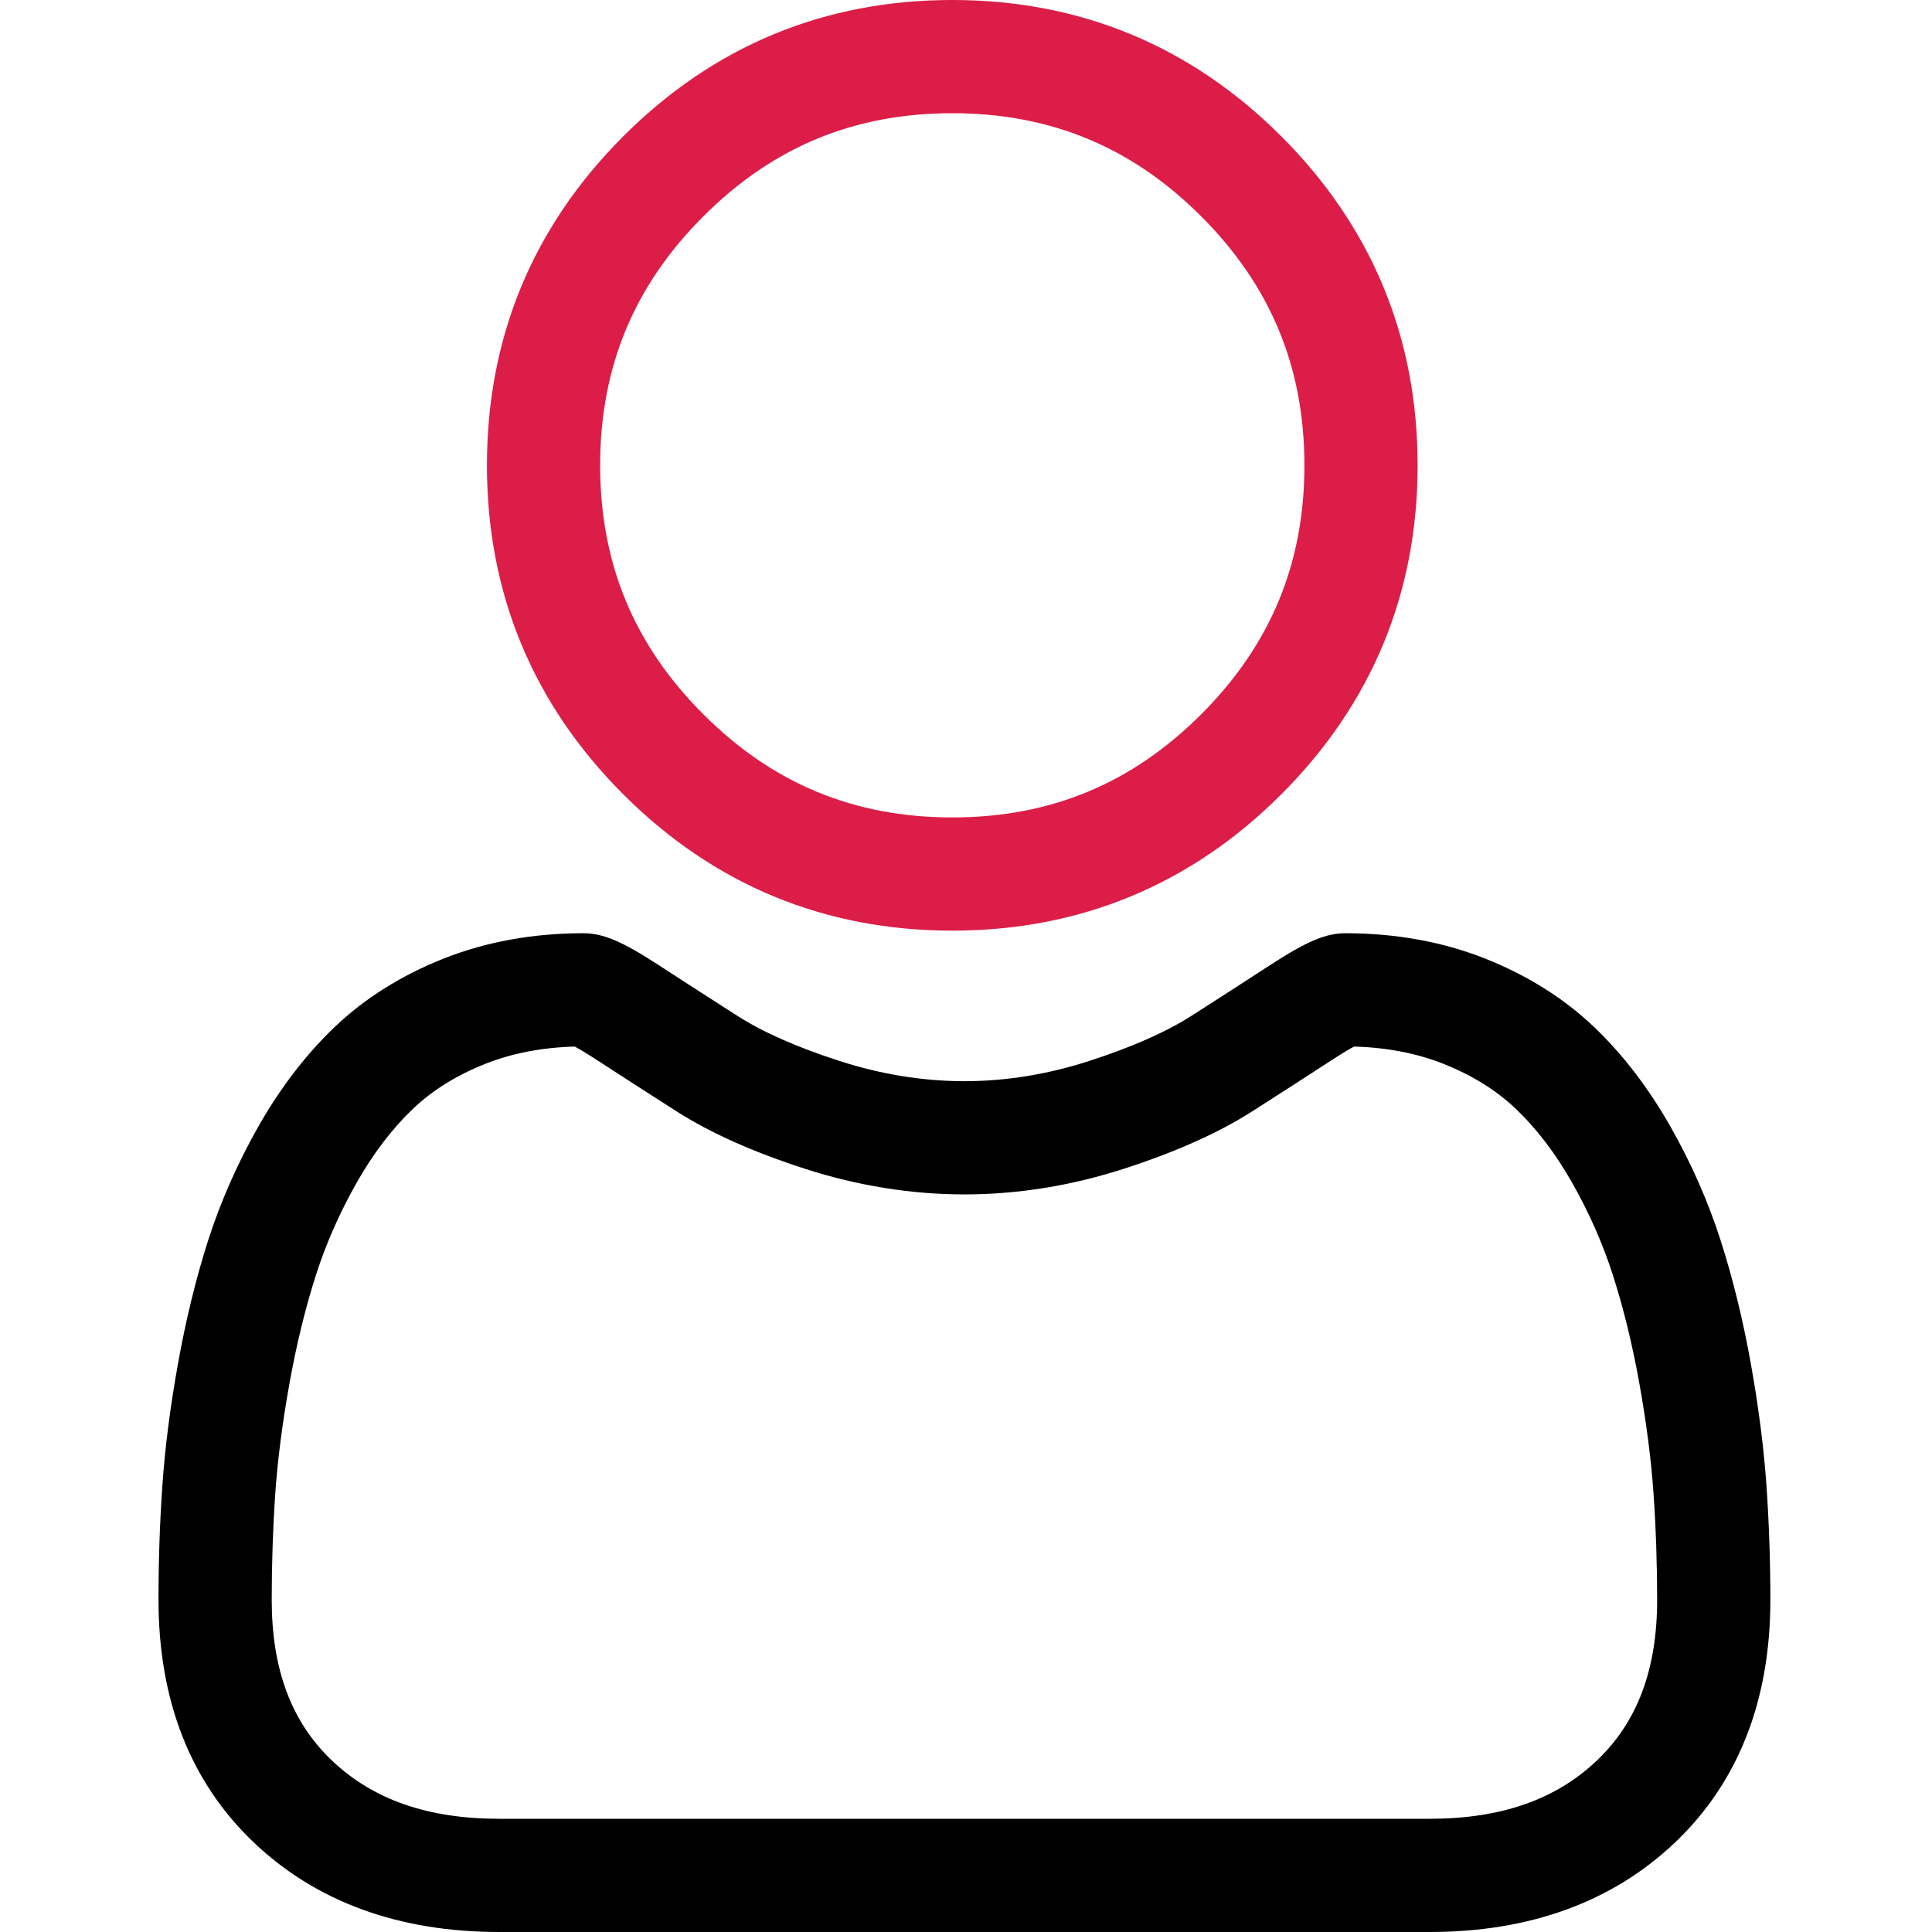
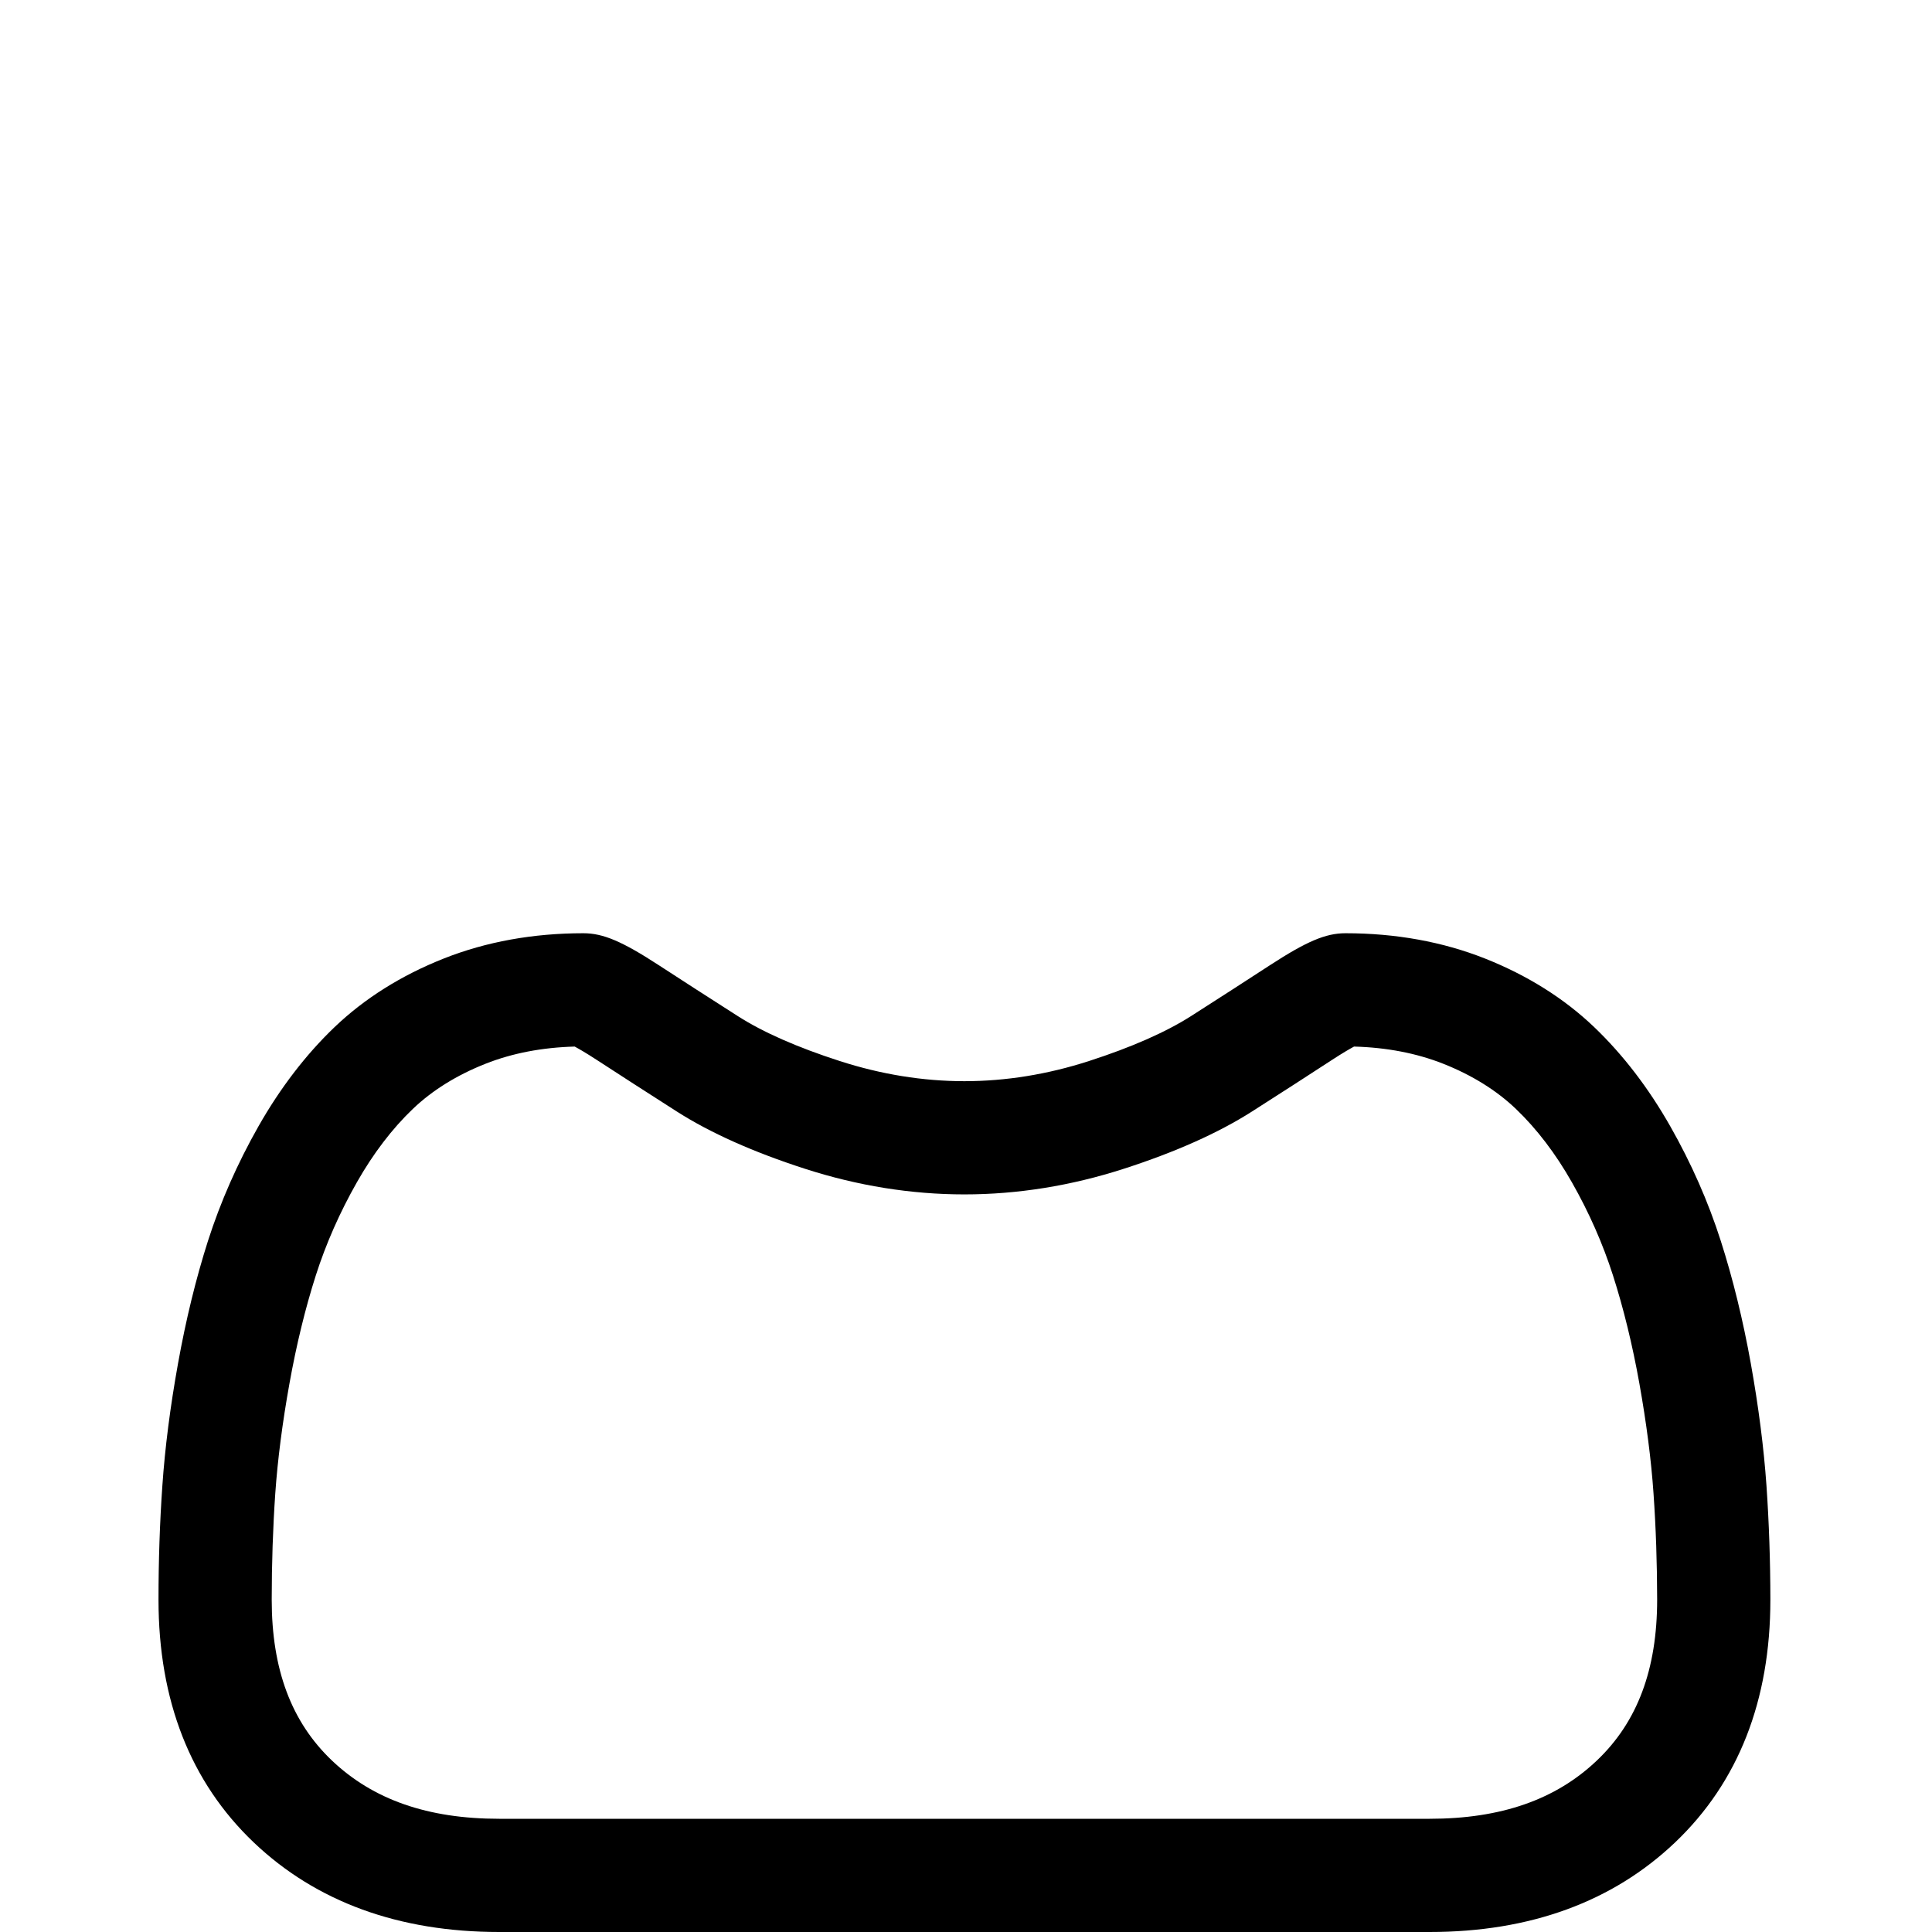
<svg xmlns="http://www.w3.org/2000/svg" width="50" height="50" viewBox="0 0 50 50" fill="none">
-   <path d="M24.645 24.085C27.953 24.085 30.818 22.898 33.16 20.557C35.5 18.216 36.688 15.351 36.688 12.042C36.688 8.734 35.501 5.869 33.159 3.527C30.818 1.187 27.953 0 24.645 0C21.335 0 18.471 1.187 16.13 3.528C13.789 5.869 12.602 8.734 12.602 12.042C12.602 15.351 13.789 18.216 16.13 20.557C18.472 22.898 21.337 24.085 24.645 24.085ZM18.202 5.6C19.998 3.803 22.105 2.93 24.645 2.93C27.183 2.93 29.291 3.803 31.088 5.6C32.884 7.396 33.758 9.504 33.758 12.042C33.758 14.581 32.884 16.689 31.088 18.485C29.291 20.282 27.183 21.155 24.645 21.155C22.106 21.155 19.999 20.282 18.202 18.485C16.405 16.689 15.532 14.581 15.532 12.042C15.532 9.504 16.405 7.396 18.202 5.6Z" fill="#DC1D47" />
  <path d="M45.716 38.447C45.648 37.473 45.512 36.41 45.311 35.288C45.108 34.157 44.846 33.089 44.533 32.112C44.21 31.102 43.771 30.105 43.227 29.149C42.664 28.157 42.002 27.294 41.259 26.583C40.482 25.84 39.53 25.242 38.43 24.806C37.334 24.372 36.119 24.152 34.819 24.152C34.309 24.152 33.815 24.362 32.862 24.982C32.275 25.365 31.589 25.807 30.823 26.297C30.168 26.714 29.28 27.105 28.184 27.459C27.115 27.805 26.03 27.981 24.958 27.981C23.887 27.981 22.801 27.805 21.731 27.459C20.636 27.106 19.748 26.715 19.095 26.297C18.336 25.812 17.649 25.37 17.054 24.982C16.101 24.361 15.607 24.152 15.097 24.152C13.797 24.152 12.582 24.372 11.486 24.806C10.387 25.241 9.435 25.839 8.657 26.583C7.914 27.294 7.252 28.158 6.689 29.149C6.146 30.105 5.707 31.102 5.383 32.112C5.071 33.089 4.81 34.157 4.607 35.288C4.405 36.409 4.269 37.472 4.202 38.449C4.135 39.403 4.102 40.397 4.102 41.401C4.102 44.011 4.931 46.124 6.567 47.682C8.183 49.22 10.321 50 12.921 50H36.997C39.597 50 41.734 49.22 43.351 47.682C44.987 46.125 45.817 44.011 45.817 41.401C45.816 40.393 45.782 39.4 45.716 38.447ZM41.33 45.559C40.263 46.576 38.845 47.07 36.996 47.07H12.921C11.072 47.07 9.655 46.576 8.588 45.56C7.541 44.563 7.032 43.202 7.032 41.401C7.032 40.464 7.063 39.539 7.124 38.651C7.185 37.78 7.308 36.823 7.491 35.806C7.671 34.801 7.901 33.859 8.174 33.005C8.436 32.187 8.793 31.377 9.237 30.596C9.66 29.852 10.146 29.214 10.683 28.7C11.186 28.219 11.819 27.825 12.565 27.53C13.255 27.257 14.031 27.108 14.873 27.085C14.975 27.14 15.158 27.244 15.454 27.437C16.056 27.829 16.751 28.277 17.518 28.767C18.383 29.319 19.498 29.817 20.83 30.247C22.191 30.687 23.58 30.911 24.958 30.911C26.336 30.911 27.725 30.687 29.086 30.247C30.419 29.817 31.533 29.319 32.399 28.767C33.185 28.265 33.86 27.83 34.462 27.437C34.758 27.244 34.941 27.14 35.043 27.085C35.886 27.108 36.661 27.257 37.352 27.53C38.097 27.825 38.731 28.22 39.233 28.7C39.77 29.214 40.257 29.852 40.68 30.597C41.124 31.377 41.481 32.188 41.743 33.005C42.017 33.859 42.247 34.802 42.427 35.805C42.609 36.824 42.733 37.782 42.793 38.651V38.652C42.855 39.537 42.886 40.462 42.887 41.401C42.886 43.203 42.377 44.563 41.33 45.559Z" fill="black" />
</svg>